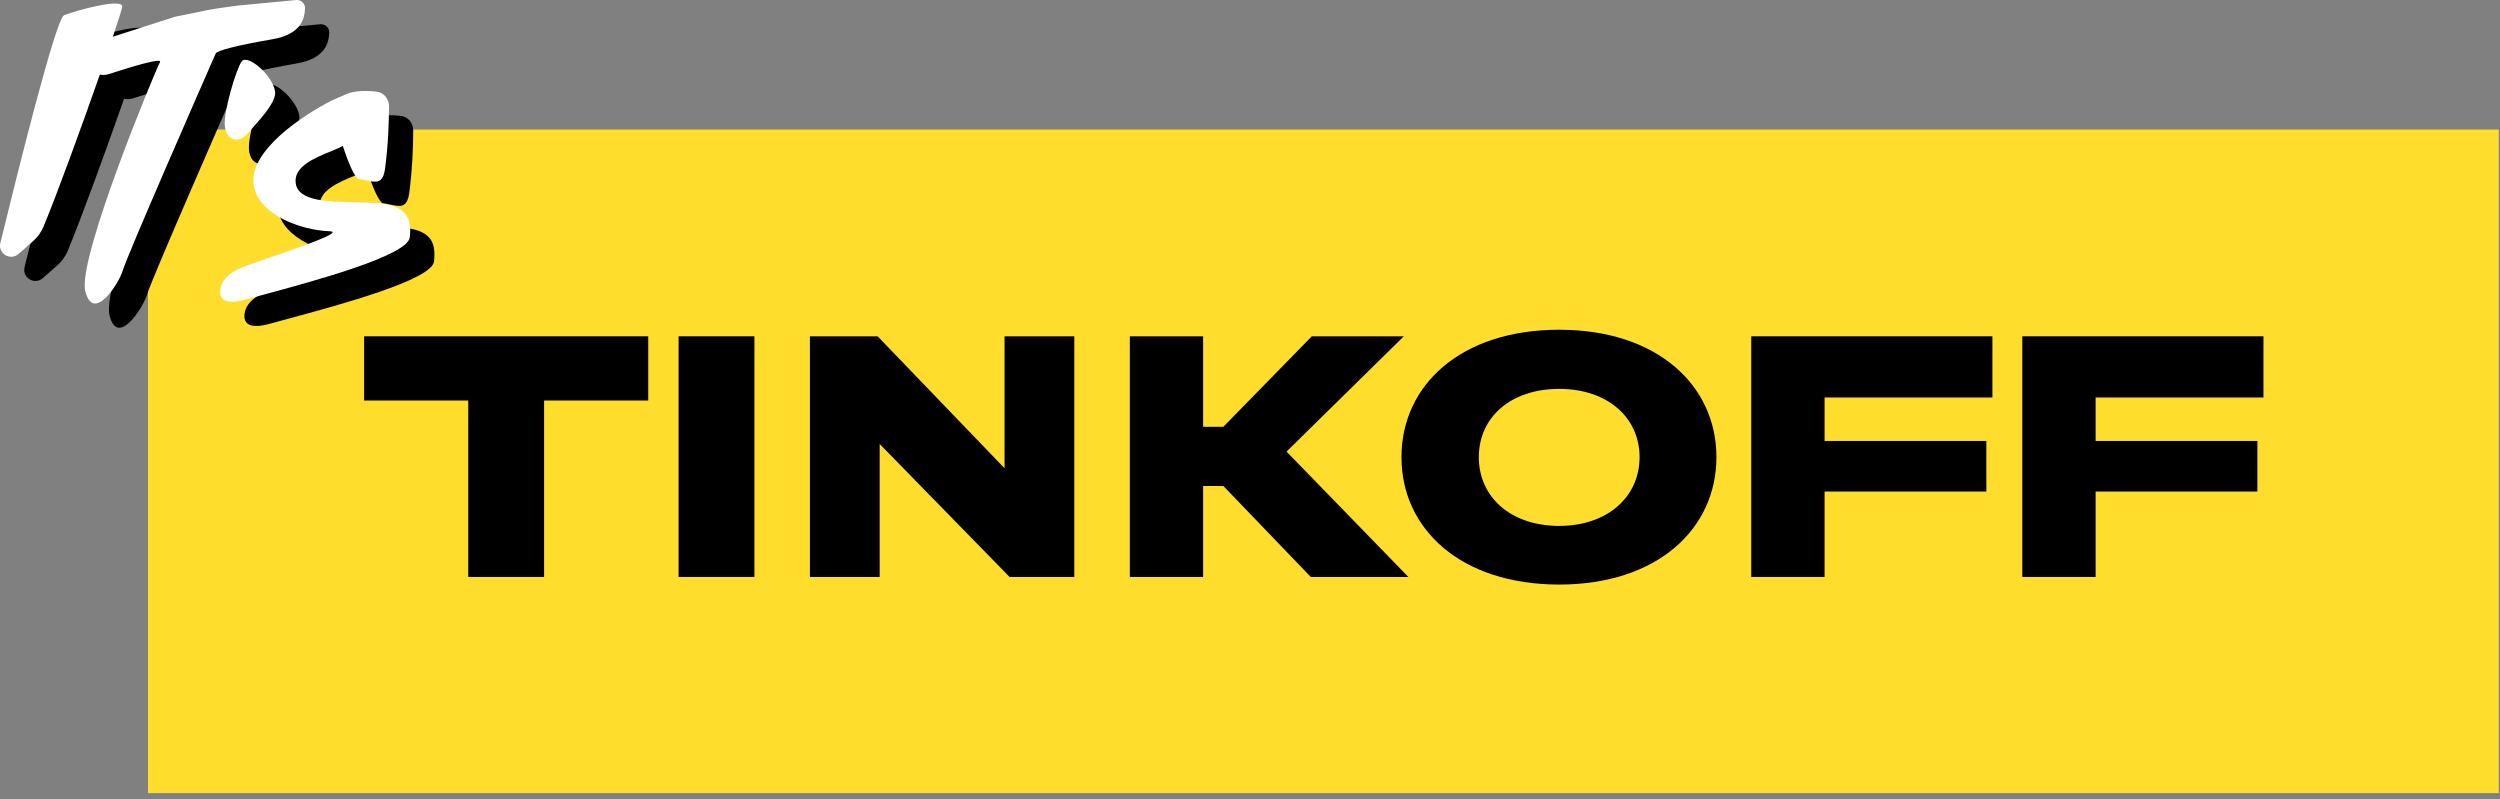
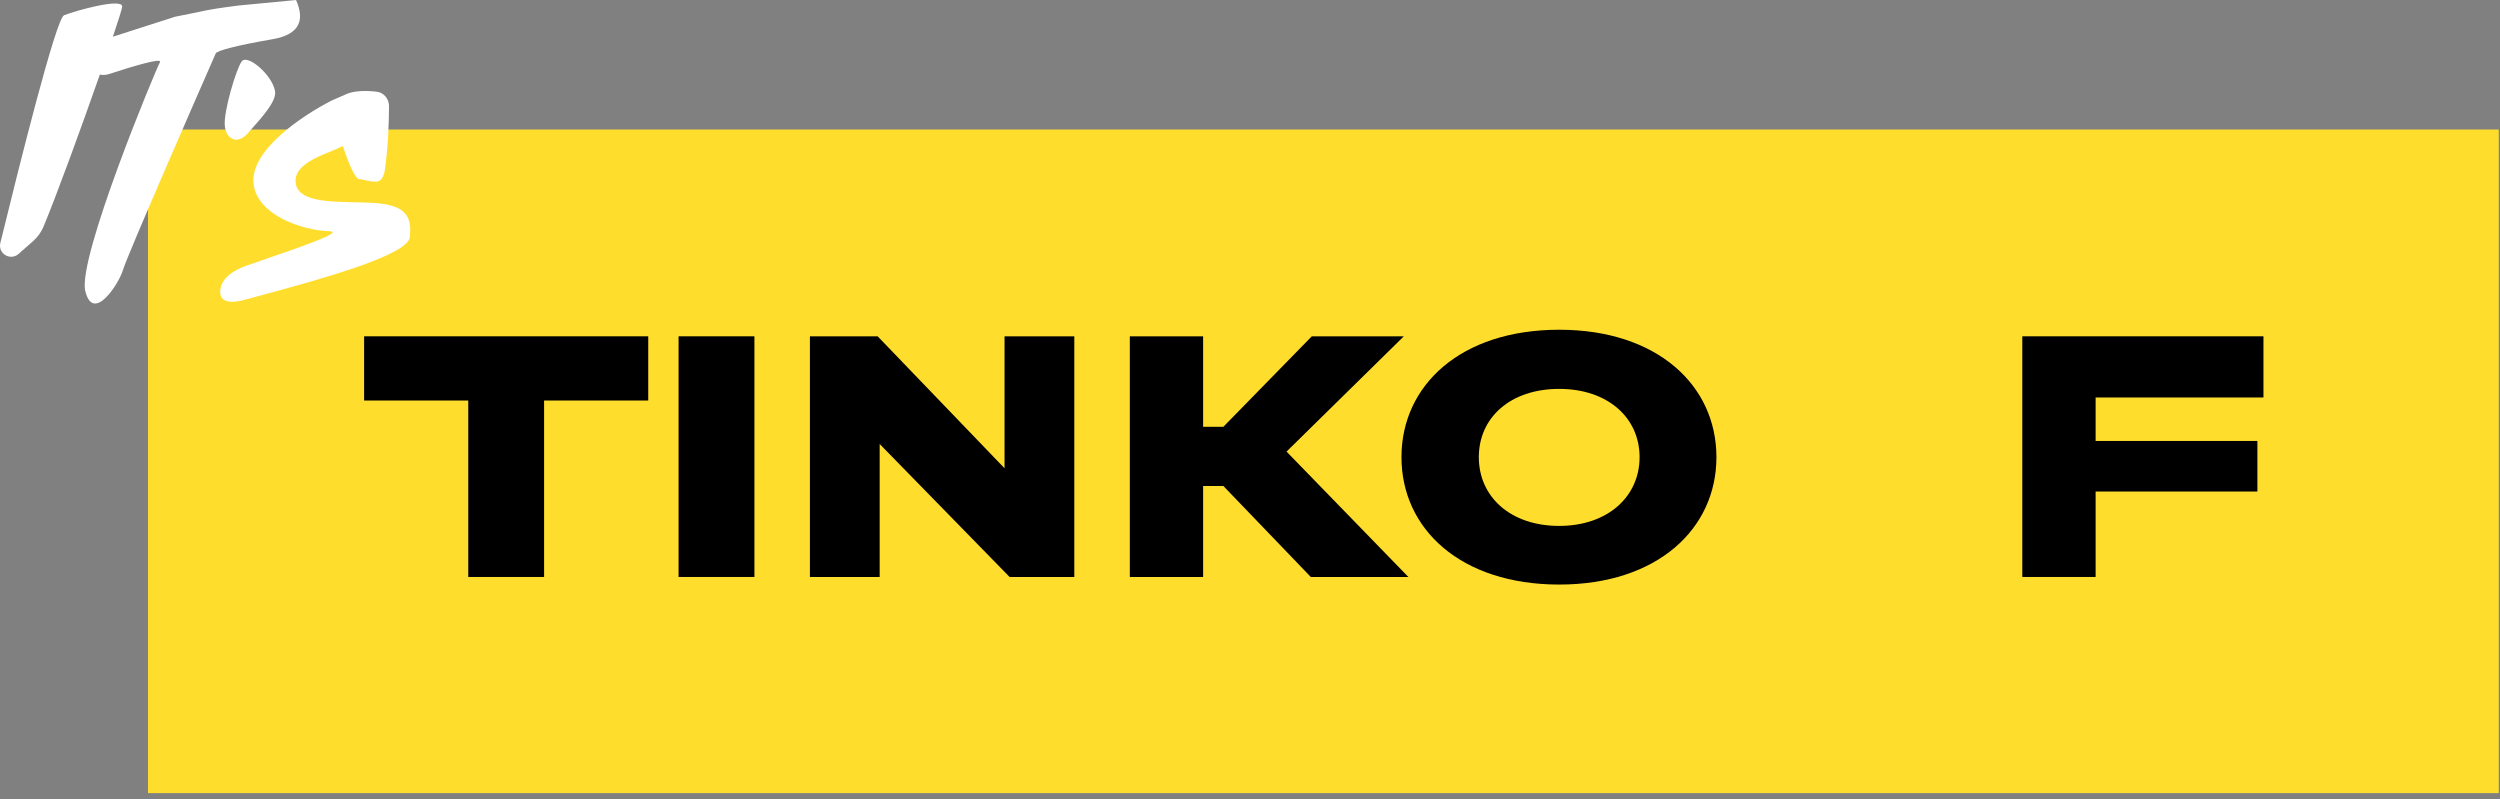
<svg xmlns="http://www.w3.org/2000/svg" width="413" height="132" viewBox="0 0 413 132" fill="none">
  <rect x="0" y="0" width="413" height="132" fill="#808080" stroke="none" />
  <g clip-path="url(#clip0_2755:16689)">
    <path d="M412.798 21.396H24.447V131.023H412.798V21.396Z" fill="#FFDD2D" />
    <path d="M77.357 95.316H89.884V66.166H107.089V55.558H60.152V66.166H77.357V95.316Z" fill="black" />
    <path d="M124.63 95.316V55.558H112.102V95.316H124.63Z" fill="black" />
    <path d="M144.988 55.558H133.797V95.316H145.322V73.349L166.786 95.316H177.476V55.558H165.951V77.358L144.988 55.558Z" fill="black" />
    <path d="M198.756 80.282H202.096L216.545 95.316H232.663L212.536 74.602L231.912 55.558H216.712L202.096 70.509H198.756V55.558H186.646V95.316H198.756V80.282Z" fill="black" />
    <path d="M257.58 54.472C241.295 54.472 231.523 63.66 231.523 75.521C231.523 87.381 241.295 96.569 257.58 96.569C273.782 96.569 283.554 87.381 283.554 75.521C283.554 63.66 273.782 54.472 257.58 54.472ZM257.58 86.88C249.479 86.88 244.301 82.035 244.301 75.521C244.301 69.006 249.479 64.245 257.58 64.245C265.598 64.245 270.859 69.006 270.859 75.521C270.859 82.035 265.598 86.88 257.58 86.88Z" fill="black" />
-     <path d="M329.146 65.665V55.558H289.309V95.316H301.419V81.2H328.144V72.848H301.419V65.665H329.146Z" fill="black" />
    <path d="M373.923 65.665V55.558H334.086V95.316H346.196V81.2H372.921V72.848H346.196V65.665H373.923Z" fill="black" />
-     <path fill-rule="evenodd" clip-rule="evenodd" d="M22.648 10.065L32.929 6.762L35.721 6.204C39.012 5.458 41.221 5.204 41.221 5.204L43.329 4.918L52.907 4.006C53.694 3.931 54.42 4.561 54.39 5.351C54.32 7.214 53.663 9.678 48.996 10.483C42.887 11.536 39.863 12.379 39.643 12.818C37.405 17.909 25.072 46.046 24.282 48.687C23.641 50.832 19.406 57.474 18.089 52.076C16.773 46.678 29.638 15.715 30.428 14.266C30.874 13.447 25.625 15.054 21.998 16.237C21.491 16.402 20.976 16.422 20.495 16.321C17.483 24.929 13.381 36.176 11.187 41.446C10.795 42.387 10.183 43.208 9.417 43.881L7.062 45.952C5.709 47.141 3.629 45.888 4.057 44.139C7.143 31.509 13.252 7.055 14.58 6.523C16.554 5.733 24.19 3.627 24.19 5.075C24.19 5.352 23.596 7.245 22.648 10.065ZM68.265 21.573C68.244 24.452 68.141 27.786 67.618 31.797C67.279 34.394 66.19 34.161 64.452 33.789C64.051 33.703 63.616 33.611 63.147 33.543C62.175 32.765 61.008 29.244 60.64 28.11C60.122 28.399 59.404 28.693 58.611 29.017C55.917 30.119 52.364 31.573 52.873 34.395C53.385 37.234 58.19 37.33 62.593 37.417C63.853 37.443 65.08 37.467 66.164 37.555C71.035 37.95 72.088 39.793 71.693 43.216C71.343 46.249 55.903 50.42 47.444 52.705C46.356 52.998 45.383 53.261 44.573 53.486C41.321 54.39 40.353 53.499 40.375 52.169C40.412 49.961 42.667 48.597 44.752 47.874C45.539 47.602 46.364 47.318 47.205 47.029H47.206C53.66 44.809 61.021 42.277 58.402 42.198C54.058 42.066 46.508 39.605 45.89 34.395C45.237 28.9 53.838 23.151 58.797 20.605C59.045 20.493 59.365 20.354 59.787 20.172C60.189 19.999 60.682 19.786 61.293 19.517C62.515 18.98 64.465 18.941 66.247 19.152C67.448 19.295 68.273 20.365 68.265 21.573ZM45.562 25.307C47.36 23.298 49.741 20.639 49.435 19.033C48.909 16.268 44.872 12.934 43.95 14.119C43.029 15.304 40.878 22.588 41.141 24.826C41.277 25.982 41.731 26.64 42.473 26.962C43.34 27.338 44.28 26.757 44.904 26.047C45.109 25.814 45.331 25.566 45.562 25.307Z" fill="black" />
-     <path fill-rule="evenodd" clip-rule="evenodd" d="M18.648 6.064L28.929 2.762L31.721 2.204C35.012 1.458 37.221 1.204 37.221 1.204L39.329 0.918L48.907 0.006C49.694 -0.069 50.42 0.561 50.39 1.351C50.32 3.214 49.663 5.678 44.996 6.483C38.887 7.536 35.863 8.379 35.643 8.818C33.405 13.909 21.072 42.046 20.282 44.687C19.641 46.832 15.406 53.474 14.089 48.076C12.773 42.678 25.638 11.715 26.428 10.266C26.874 9.447 21.625 11.054 17.998 12.237C17.491 12.402 16.976 12.422 16.495 12.321C13.483 20.929 9.381 32.176 7.187 37.446C6.795 38.387 6.183 39.208 5.417 39.881L3.062 41.952C1.709 43.141 -0.371 41.888 0.057 40.139C3.143 27.509 9.252 3.055 10.58 2.523C12.554 1.733 20.19 -0.373 20.19 1.075C20.19 1.352 19.596 3.245 18.648 6.064ZM64.265 17.573C64.244 20.452 64.141 23.786 63.617 27.797C63.279 30.393 62.19 30.161 60.452 29.789C60.051 29.703 59.616 29.61 59.147 29.543C58.175 28.765 57.008 25.244 56.64 24.11C56.122 24.399 55.404 24.693 54.611 25.017C51.917 26.119 48.364 27.573 48.873 30.395C49.385 33.234 54.19 33.33 58.593 33.417C59.853 33.443 61.08 33.467 62.164 33.555C67.035 33.95 68.088 35.793 67.693 39.216C67.343 42.249 51.903 46.42 43.444 48.705C42.356 48.998 41.383 49.261 40.573 49.486C37.321 50.39 36.353 49.499 36.375 48.169C36.412 45.961 38.667 44.597 40.752 43.874C41.539 43.602 42.364 43.318 43.205 43.029H43.206C49.66 40.809 57.021 38.277 54.402 38.198C50.058 38.066 42.508 35.605 41.89 30.395C41.237 24.9 49.838 19.151 54.797 16.605C55.045 16.493 55.365 16.354 55.787 16.172C56.189 15.999 56.682 15.786 57.293 15.517C58.515 14.98 60.465 14.941 62.247 15.152C63.448 15.295 64.273 16.365 64.265 17.573ZM41.562 21.307C43.36 19.298 45.741 16.639 45.435 15.033C44.909 12.268 40.872 8.934 39.95 10.119C39.029 11.304 36.878 18.588 37.141 20.826C37.277 21.982 37.731 22.64 38.473 22.962C39.34 23.338 40.28 22.757 40.904 22.047C41.109 21.814 41.331 21.566 41.562 21.307Z" fill="white" />
+     <path fill-rule="evenodd" clip-rule="evenodd" d="M18.648 6.064L28.929 2.762L31.721 2.204C35.012 1.458 37.221 1.204 37.221 1.204L39.329 0.918L48.907 0.006C50.32 3.214 49.663 5.678 44.996 6.483C38.887 7.536 35.863 8.379 35.643 8.818C33.405 13.909 21.072 42.046 20.282 44.687C19.641 46.832 15.406 53.474 14.089 48.076C12.773 42.678 25.638 11.715 26.428 10.266C26.874 9.447 21.625 11.054 17.998 12.237C17.491 12.402 16.976 12.422 16.495 12.321C13.483 20.929 9.381 32.176 7.187 37.446C6.795 38.387 6.183 39.208 5.417 39.881L3.062 41.952C1.709 43.141 -0.371 41.888 0.057 40.139C3.143 27.509 9.252 3.055 10.58 2.523C12.554 1.733 20.19 -0.373 20.19 1.075C20.19 1.352 19.596 3.245 18.648 6.064ZM64.265 17.573C64.244 20.452 64.141 23.786 63.617 27.797C63.279 30.393 62.19 30.161 60.452 29.789C60.051 29.703 59.616 29.61 59.147 29.543C58.175 28.765 57.008 25.244 56.64 24.11C56.122 24.399 55.404 24.693 54.611 25.017C51.917 26.119 48.364 27.573 48.873 30.395C49.385 33.234 54.19 33.33 58.593 33.417C59.853 33.443 61.08 33.467 62.164 33.555C67.035 33.95 68.088 35.793 67.693 39.216C67.343 42.249 51.903 46.42 43.444 48.705C42.356 48.998 41.383 49.261 40.573 49.486C37.321 50.39 36.353 49.499 36.375 48.169C36.412 45.961 38.667 44.597 40.752 43.874C41.539 43.602 42.364 43.318 43.205 43.029H43.206C49.66 40.809 57.021 38.277 54.402 38.198C50.058 38.066 42.508 35.605 41.89 30.395C41.237 24.9 49.838 19.151 54.797 16.605C55.045 16.493 55.365 16.354 55.787 16.172C56.189 15.999 56.682 15.786 57.293 15.517C58.515 14.98 60.465 14.941 62.247 15.152C63.448 15.295 64.273 16.365 64.265 17.573ZM41.562 21.307C43.36 19.298 45.741 16.639 45.435 15.033C44.909 12.268 40.872 8.934 39.95 10.119C39.029 11.304 36.878 18.588 37.141 20.826C37.277 21.982 37.731 22.64 38.473 22.962C39.34 23.338 40.28 22.757 40.904 22.047C41.109 21.814 41.331 21.566 41.562 21.307Z" fill="white" />
  </g>
  <defs>
    <clipPath id="clip0_2755:16689">
      <rect width="413" height="132" fill="white" />
    </clipPath>
  </defs>
</svg>